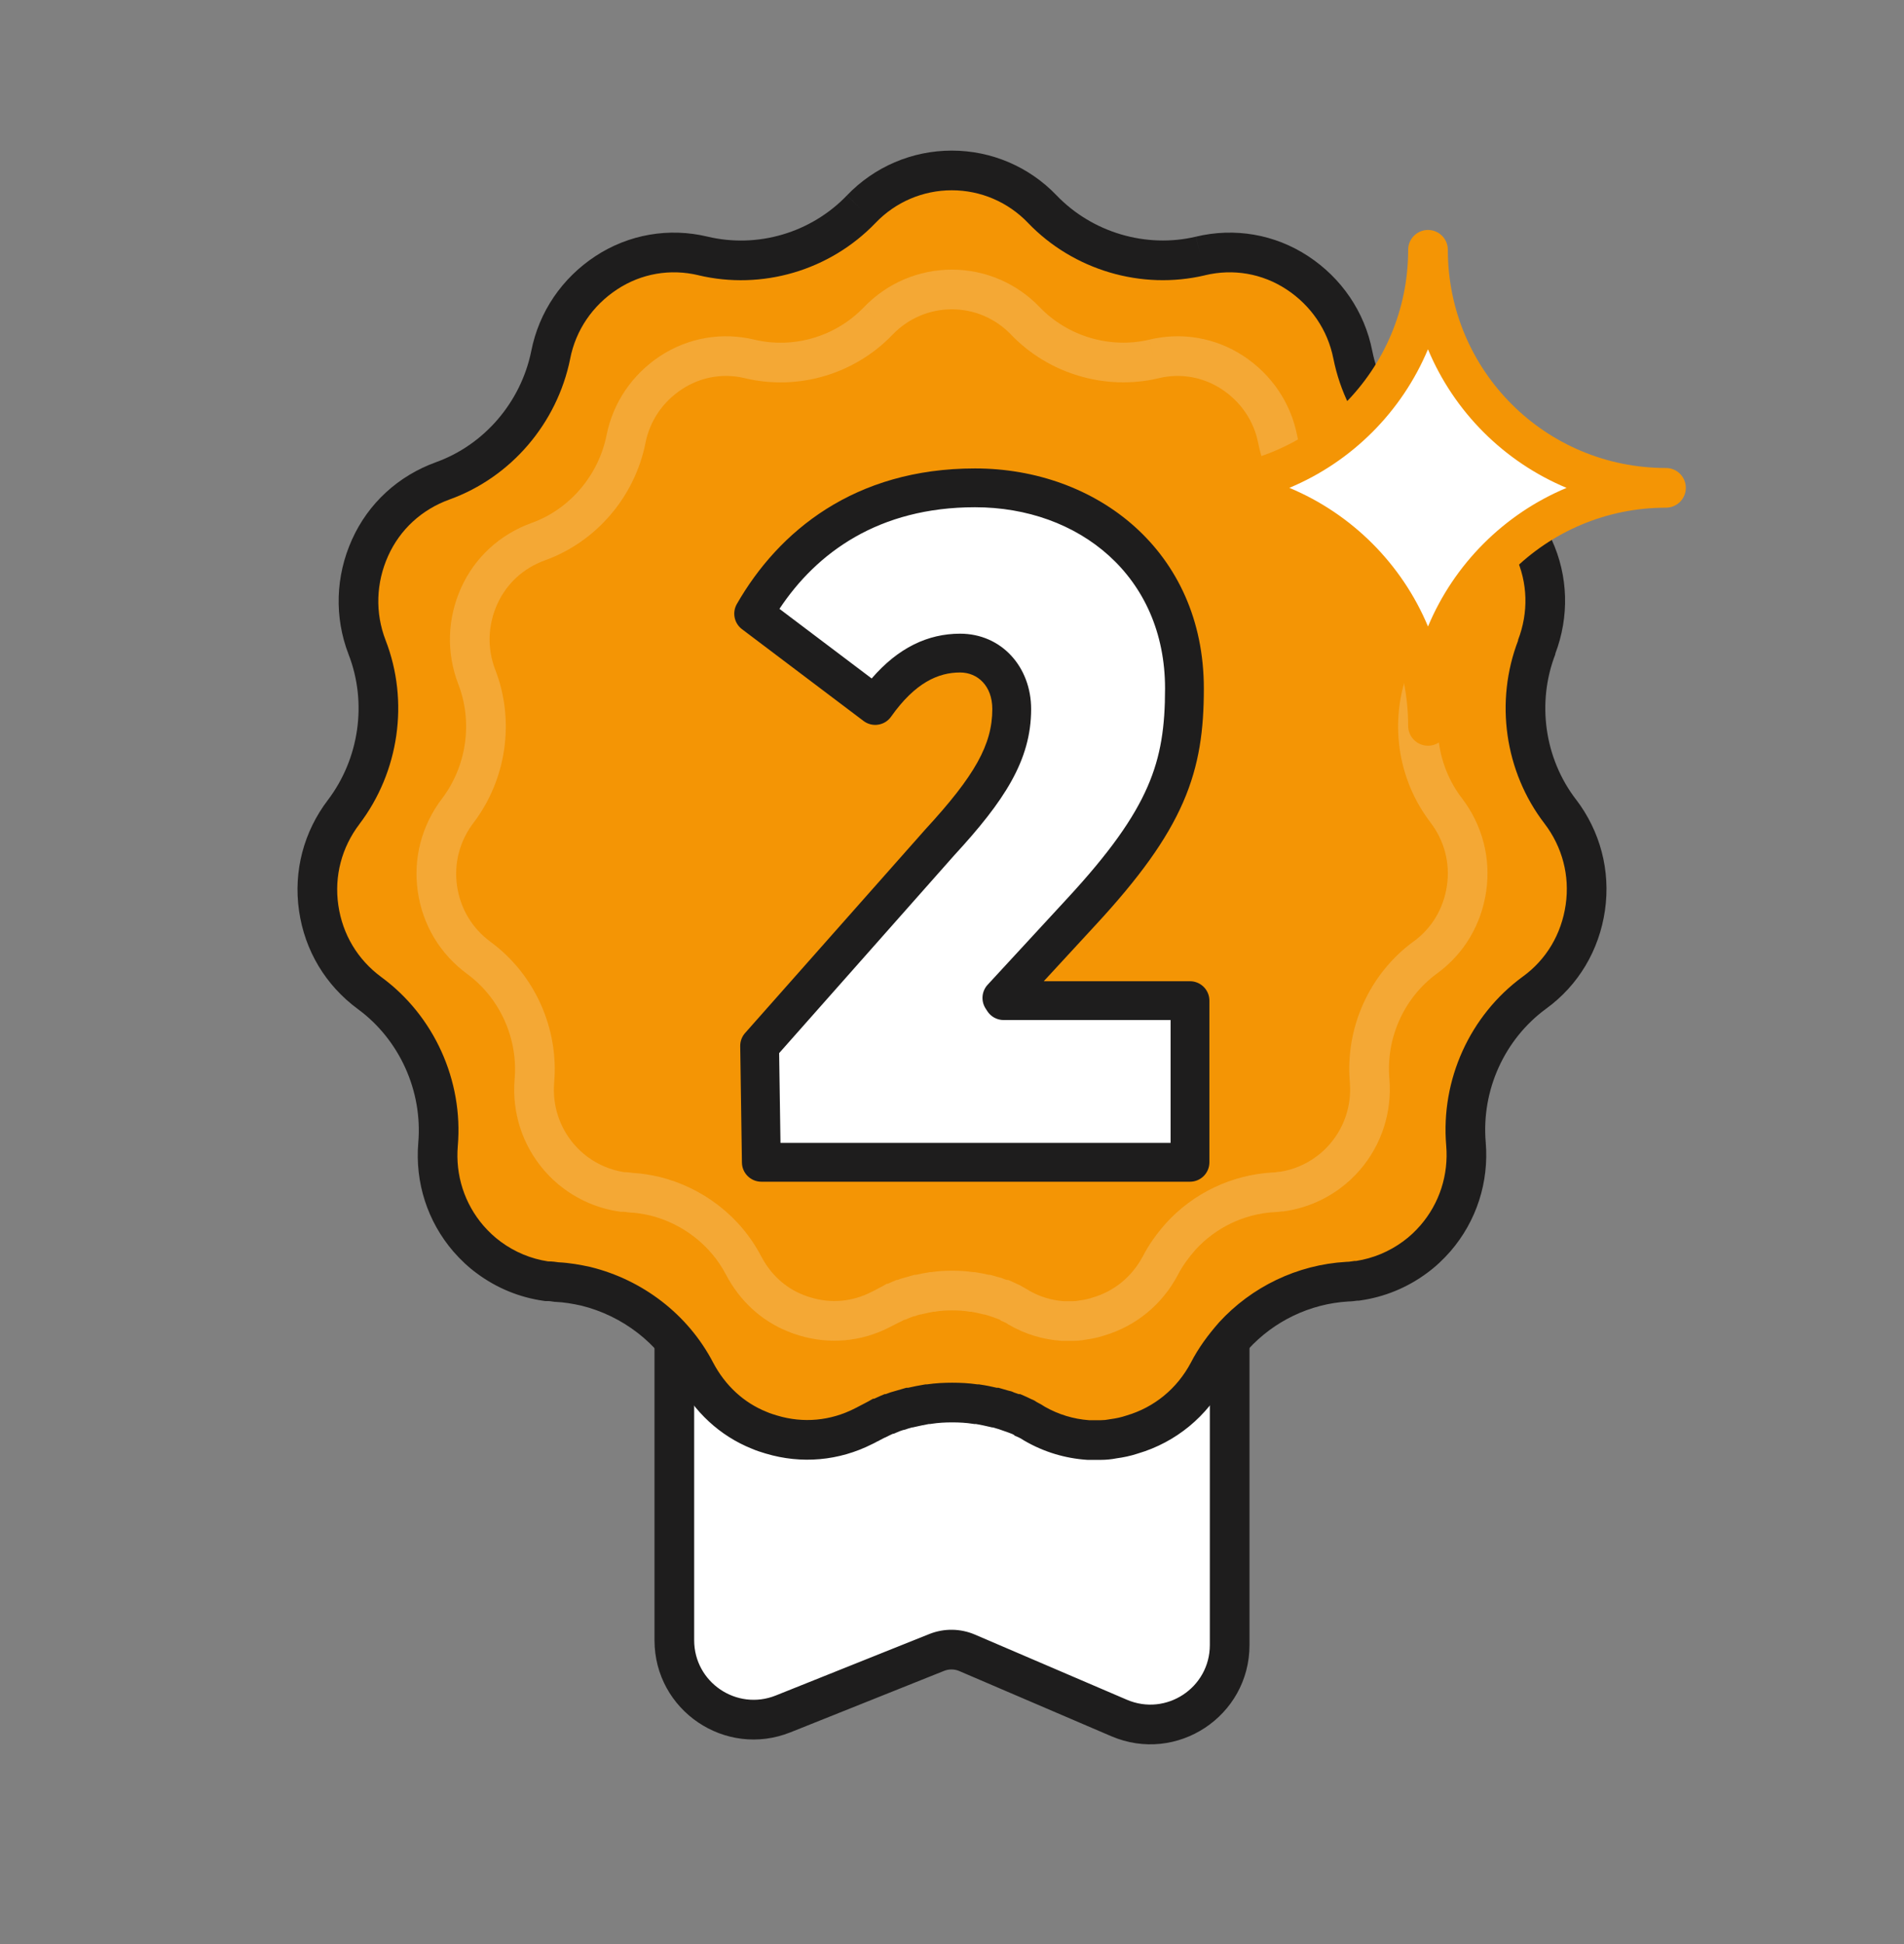
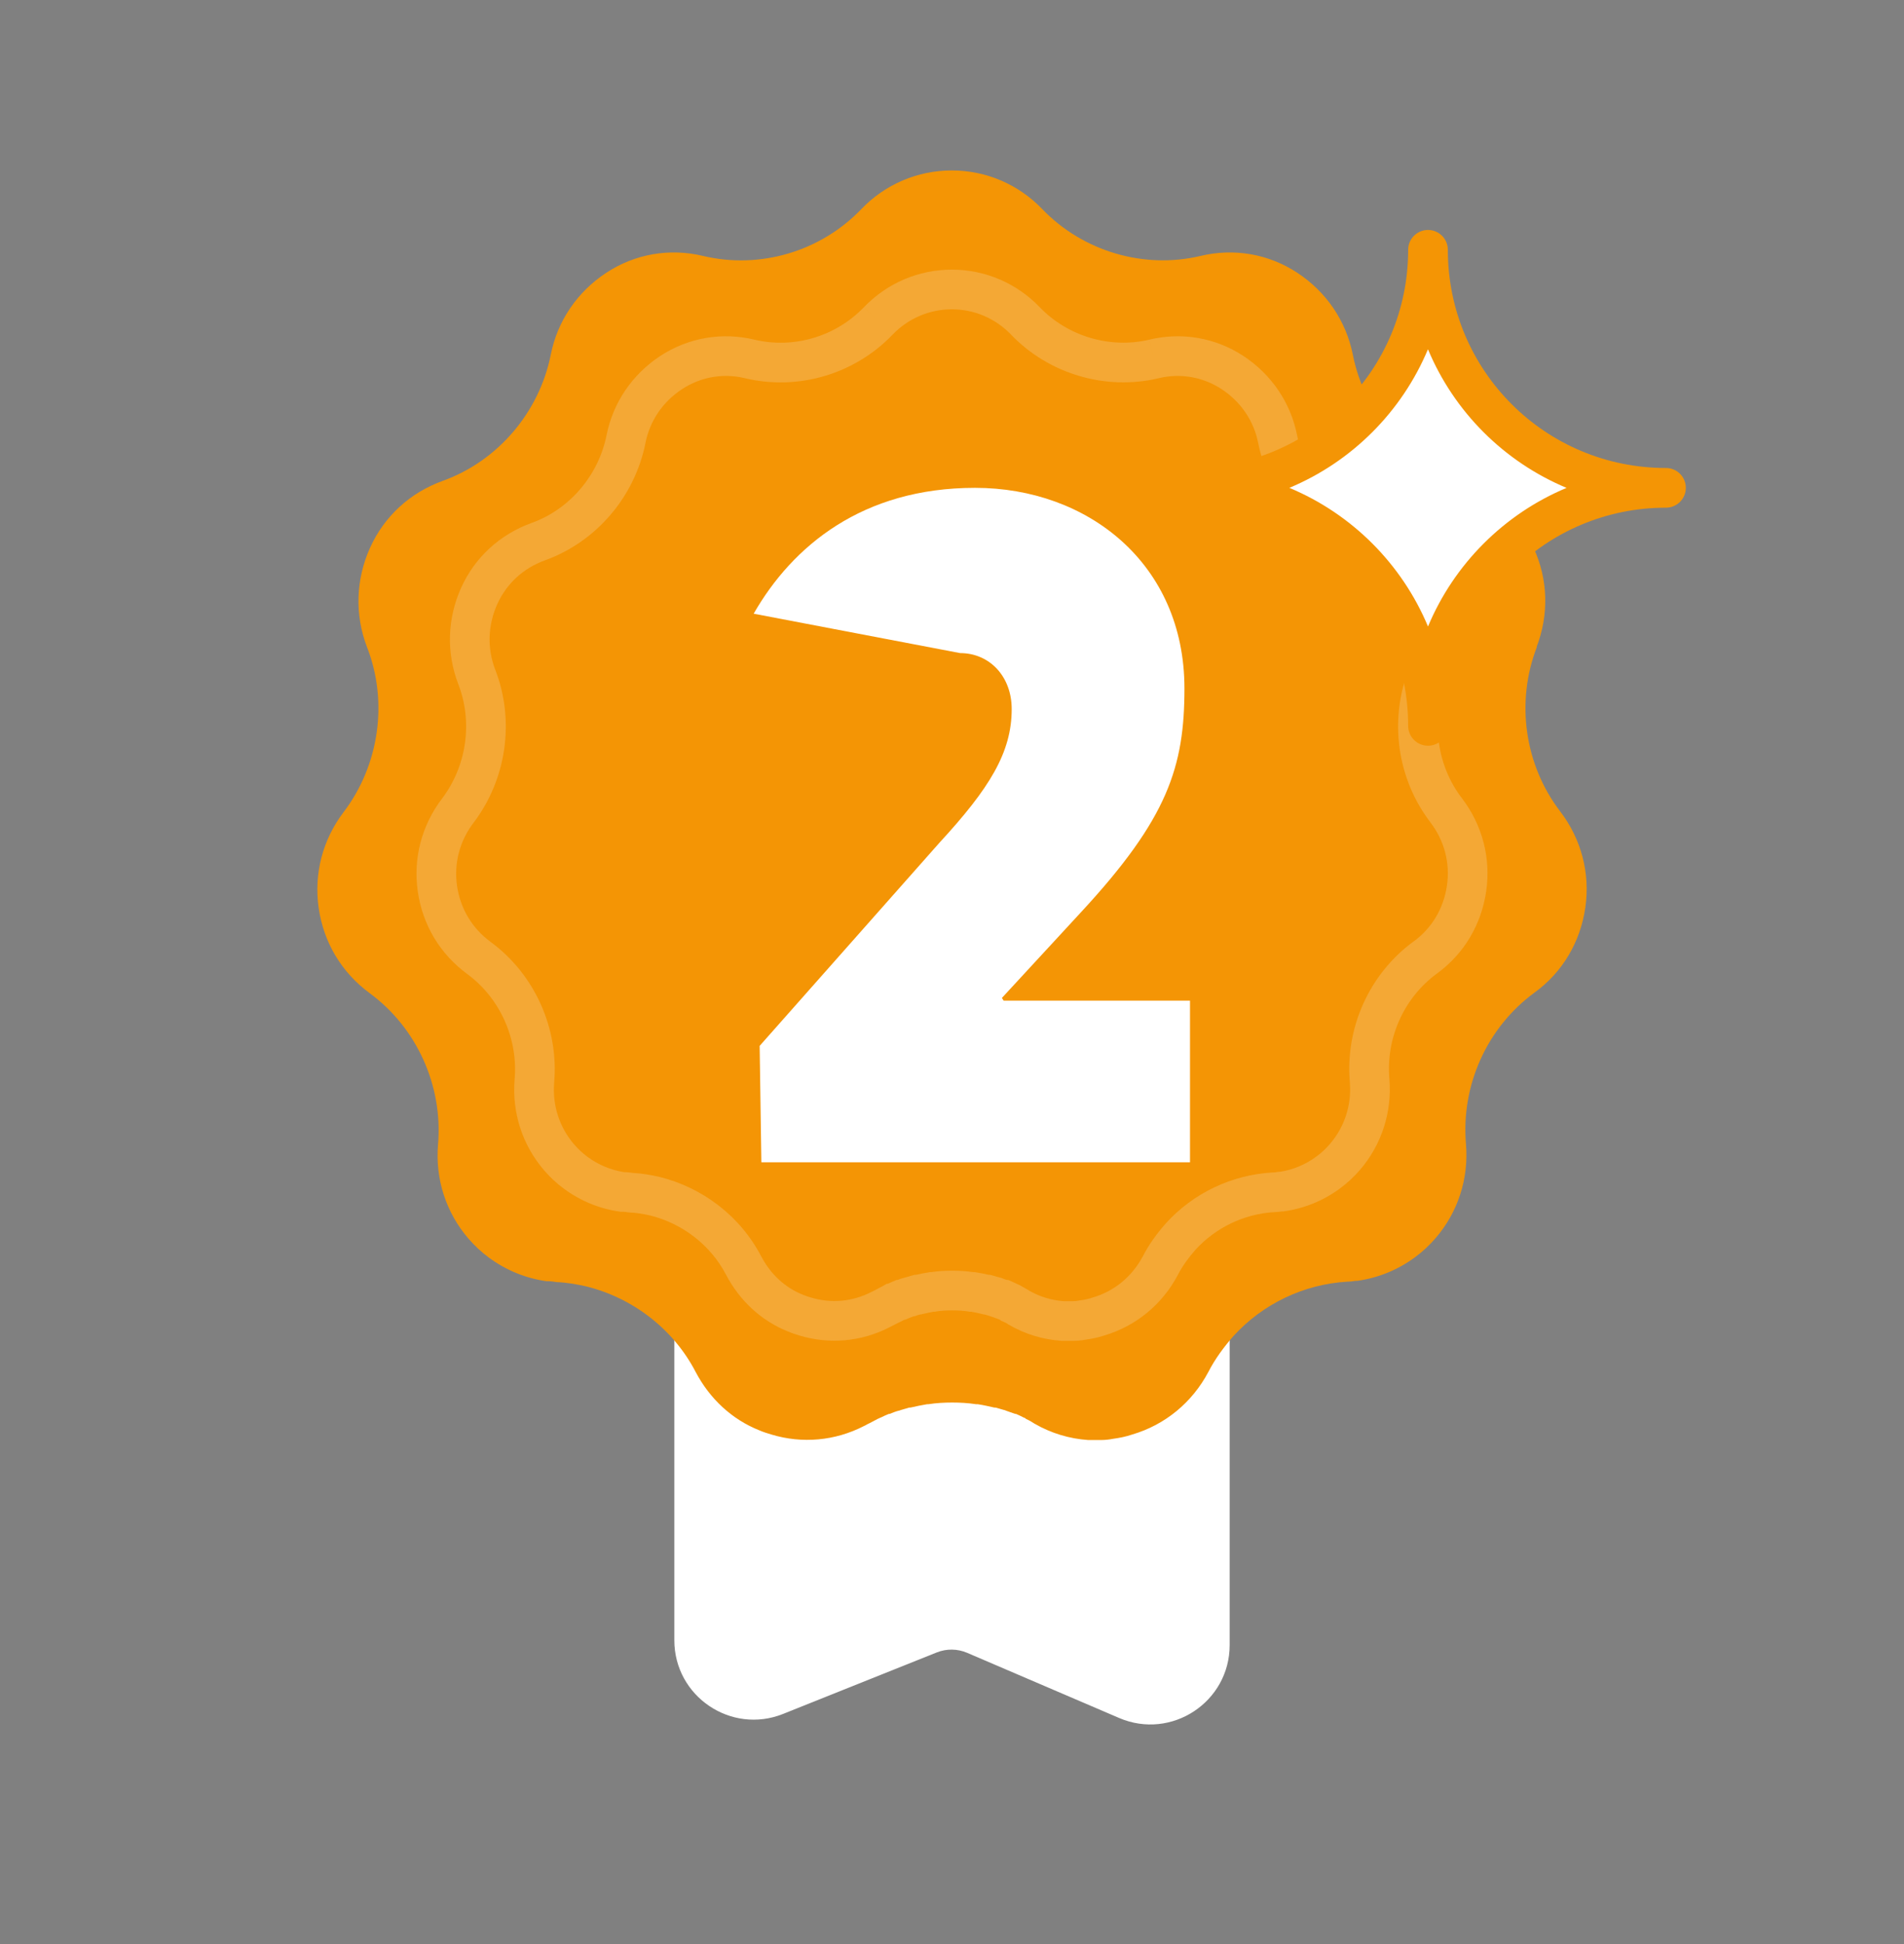
<svg xmlns="http://www.w3.org/2000/svg" width="48" height="49" viewBox="0 0 48 49" fill="none">
  <rect x="0" y="0" width="48" height="49" fill="#808080" stroke="none" />
  <path d="M17 41.342V29.296H31V41.463C31 42.899 29.532 43.867 28.212 43.301L24.381 41.659C24.137 41.555 23.862 41.551 23.615 41.65L19.743 43.199C18.429 43.724 17 42.757 17 41.342Z" fill="white" />
-   <path fill-rule="evenodd" clip-rule="evenodd" d="M16.5 28.796H31.5V41.463C31.5 43.258 29.665 44.468 28.015 43.761L24.184 42.119C24.062 42.066 23.924 42.065 23.801 42.114L19.928 43.663C18.286 44.32 16.5 43.111 16.5 41.342V28.796ZM17.5 29.796V41.342C17.5 42.403 18.572 43.129 19.557 42.735L23.43 41.185C23.799 41.038 24.212 41.043 24.578 41.2L28.409 42.842C29.399 43.266 30.5 42.54 30.5 41.463V29.796H17.5Z" fill="#1E1D1D" />
  <path d="M38.735 16.314C39.051 15.497 39.03 14.605 38.662 13.809C38.304 13.013 37.651 12.407 36.831 12.121C35.442 11.622 34.4 10.411 34.106 8.946C33.937 8.086 33.432 7.354 32.706 6.876C31.98 6.398 31.107 6.249 30.265 6.451C28.835 6.791 27.299 6.334 26.278 5.273C25.678 4.646 24.858 4.296 23.995 4.296C23.132 4.296 22.311 4.646 21.712 5.273C20.68 6.345 19.155 6.791 17.724 6.451C16.882 6.249 16.009 6.398 15.283 6.876C14.557 7.354 14.052 8.086 13.884 8.946C13.589 10.401 12.547 11.622 11.159 12.121C10.338 12.418 9.686 13.013 9.328 13.809C8.97 14.605 8.939 15.497 9.254 16.314C9.791 17.695 9.559 19.287 8.665 20.466C8.139 21.156 7.908 22.016 8.034 22.887C8.16 23.757 8.612 24.511 9.317 25.031C10.506 25.902 11.169 27.367 11.043 28.843C10.969 29.713 11.243 30.563 11.811 31.221C11.969 31.401 12.137 31.561 12.326 31.699C12.758 32.017 13.252 32.219 13.778 32.293C13.789 32.293 13.81 32.293 13.82 32.293C13.894 32.293 13.957 32.304 14.031 32.315C14.284 32.325 14.525 32.368 14.768 32.421C15.935 32.707 16.966 33.482 17.535 34.576C17.892 35.255 18.45 35.776 19.144 36.052C19.239 36.094 19.344 36.126 19.45 36.158C20.228 36.392 21.049 36.317 21.775 35.946C21.827 35.924 21.869 35.892 21.922 35.871C21.996 35.829 22.069 35.797 22.143 35.755C22.164 35.755 22.174 35.733 22.196 35.733C22.259 35.701 22.332 35.669 22.406 35.638C22.406 35.638 22.416 35.638 22.427 35.638C22.501 35.606 22.585 35.574 22.669 35.553C22.68 35.553 22.69 35.553 22.701 35.542C22.774 35.521 22.848 35.5 22.922 35.478C22.922 35.478 22.943 35.478 22.953 35.478C23.09 35.447 23.237 35.415 23.374 35.393C23.384 35.393 23.395 35.393 23.405 35.393C23.605 35.362 23.805 35.351 24.005 35.351C24.205 35.351 24.405 35.362 24.605 35.393C24.616 35.393 24.626 35.393 24.647 35.393C24.794 35.415 24.931 35.447 25.068 35.478C25.068 35.478 25.089 35.478 25.099 35.478C25.173 35.5 25.247 35.521 25.32 35.542C25.331 35.542 25.341 35.542 25.352 35.553C25.436 35.585 25.51 35.606 25.594 35.638C25.594 35.638 25.605 35.638 25.615 35.638C25.689 35.669 25.752 35.701 25.815 35.733C25.836 35.733 25.857 35.755 25.868 35.765C25.941 35.797 26.015 35.839 26.078 35.882C26.499 36.126 26.962 36.264 27.435 36.296C27.54 36.296 27.646 36.296 27.751 36.296C27.856 36.296 27.961 36.285 28.067 36.264C28.224 36.243 28.382 36.211 28.54 36.158C29.371 35.914 30.055 35.351 30.465 34.576C30.634 34.247 30.855 33.95 31.097 33.673C31.833 32.867 32.864 32.368 33.969 32.304C34.043 32.304 34.106 32.293 34.179 32.283C34.19 32.283 34.211 32.283 34.221 32.283C34.748 32.208 35.242 32.007 35.673 31.688C35.863 31.55 36.031 31.391 36.189 31.21C36.757 30.552 37.031 29.703 36.957 28.832C36.831 27.346 37.494 25.891 38.683 25.02C39.388 24.511 39.84 23.746 39.966 22.876C40.093 22.005 39.861 21.145 39.335 20.455C38.43 19.277 38.209 17.684 38.746 16.304L38.735 16.314Z" fill="#F49505" />
-   <path fill-rule="evenodd" clip-rule="evenodd" d="M21.35 4.927C22.044 4.202 22.995 3.796 23.995 3.796C24.994 3.796 25.945 4.202 26.638 4.926C27.537 5.861 28.893 6.263 30.15 5.965L30.265 6.451L30.149 5.965C31.123 5.731 32.139 5.904 32.981 6.458C33.816 7.007 34.401 7.854 34.596 8.849C34.857 10.143 35.777 11.21 36.998 11.649C37.949 11.982 38.704 12.684 39.117 13.601C39.54 14.519 39.564 15.545 39.207 16.482L39.212 16.485C38.738 17.704 38.934 19.112 39.731 20.151L39.733 20.152C40.339 20.947 40.607 21.942 40.461 22.948C40.316 23.947 39.794 24.833 38.977 25.425C37.93 26.192 37.344 27.477 37.455 28.79C37.54 29.793 37.224 30.776 36.568 31.537L36.565 31.54C36.388 31.743 36.193 31.928 35.969 32.091C35.472 32.458 34.899 32.692 34.291 32.778L34.257 32.783H34.216C34.159 32.791 34.077 32.803 33.986 32.804C33.019 32.863 32.116 33.3 31.469 34.007C31.246 34.263 31.053 34.524 30.911 34.804L30.907 34.81C30.436 35.7 29.648 36.351 28.689 36.635C28.503 36.697 28.321 36.734 28.149 36.757C28.017 36.783 27.884 36.796 27.751 36.796H27.419L27.402 36.795C26.853 36.758 26.316 36.598 25.827 36.314L25.813 36.306L25.799 36.297C25.755 36.267 25.708 36.241 25.669 36.224L25.581 36.186L25.56 36.165C25.541 36.155 25.523 36.146 25.506 36.138H25.503L25.417 36.105C25.385 36.093 25.354 36.083 25.314 36.069C25.275 36.056 25.228 36.04 25.177 36.021L25.029 35.978H25.011L24.955 35.965C24.828 35.936 24.72 35.911 24.609 35.893H24.565L24.526 35.887C24.36 35.861 24.188 35.851 24.005 35.851C23.822 35.851 23.65 35.861 23.484 35.887L23.445 35.893H23.414C23.305 35.912 23.186 35.938 23.067 35.965L23.011 35.978H22.992L22.89 36.008C22.843 36.028 22.798 36.04 22.762 36.046C22.72 36.058 22.674 36.076 22.625 36.097L22.53 36.138H22.51C22.476 36.153 22.447 36.166 22.421 36.18L22.315 36.233H22.309C22.292 36.242 22.276 36.25 22.262 36.257L22.258 36.259C22.219 36.279 22.195 36.291 22.172 36.304L22.141 36.322L22.114 36.333C22.111 36.334 22.105 36.338 22.093 36.344L22.089 36.347C22.07 36.357 22.032 36.379 21.986 36.399C21.149 36.822 20.202 36.906 19.306 36.637L19.292 36.633C19.197 36.604 19.071 36.566 18.95 36.513C18.142 36.188 17.5 35.583 17.092 34.809L17.091 34.806C16.593 33.848 15.686 33.163 14.654 32.908C14.427 32.858 14.219 32.823 14.01 32.814L13.985 32.813L13.94 32.807C13.867 32.796 13.848 32.793 13.821 32.793H13.743L13.709 32.788C13.101 32.703 12.529 32.469 12.031 32.102C11.807 31.939 11.612 31.753 11.434 31.55L11.432 31.548C10.776 30.787 10.46 29.804 10.545 28.801C10.656 27.497 10.069 26.201 9.022 25.434L9.021 25.433C8.208 24.834 7.684 23.961 7.539 22.958C7.393 21.952 7.661 20.958 8.267 20.163C9.057 19.121 9.261 17.712 8.788 16.496L8.788 16.495C8.423 15.55 8.461 14.519 8.872 13.604C9.286 12.681 10.044 11.993 10.988 11.651L10.99 11.65C12.21 11.212 13.132 10.134 13.393 8.849C13.589 7.853 14.174 7.007 15.008 6.458C15.851 5.904 16.866 5.731 17.84 5.965C19.098 6.263 20.443 5.871 21.351 4.926L21.712 5.273L21.35 4.927ZM25.32 36.042C25.326 36.042 25.322 36.042 25.313 36.042H25.32ZM38.274 16.138L38.269 16.134C38.537 15.44 38.518 14.689 38.208 14.019L38.206 14.014C37.903 13.341 37.355 12.833 36.666 12.593L36.662 12.591C35.106 12.032 33.944 10.68 33.616 9.045L33.615 9.042C33.473 8.318 33.049 7.7 32.432 7.294C31.822 6.893 31.091 6.768 30.382 6.937L30.381 6.938C28.776 7.319 27.06 6.808 25.917 5.619L25.917 5.618C25.411 5.09 24.721 4.796 23.995 4.796C23.269 4.796 22.578 5.09 22.073 5.618L22.072 5.619C20.919 6.819 19.212 7.318 17.608 6.938L17.607 6.937C16.899 6.768 16.167 6.893 15.558 7.294C14.941 7.7 14.516 8.318 14.374 9.042L14.374 9.045C14.045 10.668 12.884 12.032 11.328 12.591C10.632 12.844 10.085 13.344 9.784 14.014C9.48 14.691 9.454 15.444 9.72 16.134C10.32 17.678 10.061 19.453 9.063 20.768L9.063 20.769C8.617 21.354 8.422 22.08 8.529 22.815C8.636 23.553 9.016 24.187 9.614 24.628C10.944 25.603 11.682 27.237 11.541 28.885C11.479 29.622 11.71 30.338 12.188 30.893C12.325 31.05 12.467 31.182 12.621 31.295L12.623 31.297C12.979 31.559 13.384 31.727 13.815 31.793H13.82C13.924 31.793 14.018 31.807 14.079 31.816C14.363 31.83 14.628 31.878 14.875 31.932L14.887 31.935C16.187 32.254 17.34 33.118 17.978 34.344C18.284 34.925 18.754 35.358 19.329 35.587L19.339 35.591L19.349 35.595C19.409 35.623 19.483 35.645 19.594 35.679C20.249 35.876 20.936 35.813 21.547 35.501L21.567 35.49L21.583 35.484C21.586 35.482 21.592 35.479 21.604 35.472L21.608 35.47C21.625 35.46 21.658 35.442 21.698 35.423C21.738 35.401 21.775 35.383 21.804 35.368L21.807 35.366C21.846 35.347 21.871 35.334 21.893 35.321L22.009 35.255H22.037C22.094 35.228 22.152 35.203 22.201 35.181L22.303 35.138H22.329C22.362 35.125 22.398 35.112 22.434 35.1L22.437 35.098L22.851 34.978H22.896C23.023 34.95 23.162 34.92 23.297 34.899L23.335 34.893H23.367C23.587 34.861 23.801 34.851 24.005 34.851C24.21 34.851 24.424 34.861 24.643 34.893H24.683L24.718 34.899C24.867 34.92 25.004 34.95 25.125 34.978H25.17L25.419 35.05C25.461 35.057 25.513 35.072 25.567 35.099C25.587 35.106 25.608 35.113 25.632 35.121L25.635 35.122C25.649 35.127 25.665 35.132 25.681 35.138H25.718L25.813 35.179C25.883 35.209 25.944 35.239 25.997 35.265C26.066 35.29 26.114 35.322 26.136 35.339C26.211 35.376 26.281 35.417 26.341 35.457C26.687 35.654 27.065 35.767 27.453 35.796H27.75C27.822 35.796 27.894 35.789 27.967 35.774L27.983 35.771L28 35.769C28.136 35.75 28.261 35.724 28.381 35.684L28.39 35.681L28.399 35.678C29.098 35.473 29.674 35.001 30.022 34.345C30.215 33.969 30.463 33.638 30.721 33.344L30.727 33.336C31.551 32.434 32.704 31.876 33.94 31.805L33.955 31.804H33.969C33.996 31.804 34.016 31.801 34.088 31.791L34.144 31.783H34.185C34.616 31.716 35.021 31.548 35.377 31.286L35.379 31.284C35.533 31.172 35.675 31.039 35.812 30.882C36.29 30.327 36.521 29.611 36.459 28.874C36.318 27.215 37.057 25.591 38.387 24.617L38.39 24.615C38.981 24.188 39.364 23.545 39.471 22.804C39.578 22.069 39.384 21.344 38.938 20.759C37.929 19.445 37.682 17.676 38.274 16.138ZM22.661 35.053C22.671 35.053 22.674 35.053 22.669 35.053H22.661Z" fill="#1E1D1D" />
  <path opacity="0.2" fill-rule="evenodd" clip-rule="evenodd" d="M21.779 7.744C22.361 7.137 23.158 6.796 23.996 6.796C24.833 6.796 25.63 7.136 26.212 7.744C26.919 8.479 27.986 8.795 28.975 8.561L29.091 9.047L28.974 8.561C29.791 8.365 30.642 8.509 31.349 8.974C32.047 9.434 32.538 10.143 32.701 10.977C32.907 11.996 33.632 12.836 34.592 13.182C35.389 13.461 36.022 14.05 36.367 14.818C36.722 15.587 36.742 16.447 36.443 17.231L36.447 17.234C36.074 18.193 36.228 19.303 36.856 20.121L36.857 20.122C37.365 20.788 37.59 21.621 37.467 22.464C37.346 23.3 36.909 24.043 36.224 24.539C35.4 25.143 34.938 26.155 35.026 27.189C35.097 28.029 34.832 28.853 34.282 29.491L34.28 29.493C34.132 29.663 33.968 29.818 33.78 29.955C33.364 30.263 32.884 30.458 32.375 30.53L32.34 30.535H32.308C32.261 30.542 32.193 30.551 32.117 30.552C31.357 30.599 30.647 30.943 30.139 31.499C29.96 31.703 29.81 31.909 29.698 32.126L29.695 32.132C29.301 32.877 28.642 33.422 27.839 33.661C27.681 33.713 27.529 33.743 27.386 33.763C27.274 33.785 27.161 33.796 27.048 33.796H26.774L26.758 33.795C26.298 33.764 25.847 33.63 25.438 33.392L25.423 33.384L25.409 33.374C25.377 33.353 25.344 33.334 25.319 33.324L25.231 33.286L25.212 33.266C25.206 33.263 25.2 33.26 25.194 33.258L25.118 33.229C25.094 33.22 25.07 33.212 25.037 33.2C25.007 33.19 24.969 33.177 24.927 33.162L24.823 33.132H24.81L24.754 33.119C24.654 33.095 24.571 33.076 24.488 33.063H24.452L24.413 33.056C24.284 33.036 24.15 33.028 24.004 33.028C23.859 33.028 23.724 33.036 23.596 33.056L23.557 33.063H23.532C23.448 33.077 23.356 33.097 23.263 33.119L23.207 33.132H23.194L23.13 33.15C23.088 33.168 23.049 33.178 23.015 33.184C22.988 33.193 22.955 33.205 22.92 33.22L22.825 33.261H22.81C22.791 33.27 22.774 33.278 22.759 33.285L22.653 33.339H22.649C22.642 33.342 22.636 33.345 22.63 33.348L22.627 33.35C22.595 33.366 22.577 33.375 22.561 33.384L22.531 33.401L22.507 33.411C22.505 33.412 22.501 33.414 22.496 33.417L22.493 33.419C22.478 33.428 22.445 33.446 22.404 33.464C21.703 33.818 20.91 33.888 20.159 33.663L20.157 33.662L20.146 33.659C20.07 33.636 19.964 33.603 19.861 33.558C19.183 33.286 18.645 32.778 18.304 32.131L18.303 32.129C17.912 31.376 17.198 30.836 16.385 30.634C16.203 30.595 16.041 30.567 15.879 30.561L15.854 30.559L15.829 30.556L15.786 30.55C15.774 30.548 15.764 30.547 15.757 30.546C15.742 30.544 15.734 30.544 15.729 30.544H15.66L15.625 30.539C15.116 30.467 14.636 30.271 14.22 29.964C14.032 29.827 13.868 29.671 13.72 29.502L13.718 29.499C13.168 28.862 12.903 28.038 12.974 27.198C13.062 26.172 12.599 25.15 11.775 24.547L11.774 24.546C11.093 24.044 10.654 23.312 10.533 22.473C10.41 21.63 10.635 20.797 11.142 20.131C11.765 19.311 11.925 18.2 11.553 17.242L11.553 17.241C11.247 16.45 11.279 15.586 11.623 14.82C11.97 14.047 12.605 13.47 13.396 13.183L13.397 13.183C14.358 12.838 15.084 11.989 15.29 10.976C15.454 10.143 15.944 9.434 16.643 8.974C17.349 8.51 18.2 8.365 19.017 8.561C20.006 8.796 21.065 8.487 21.78 7.743L22.141 8.09L21.779 7.744ZM25.073 33.183C25.078 33.183 25.074 33.184 25.064 33.183H25.073ZM35.51 16.884L35.506 16.881C35.715 16.34 35.7 15.756 35.459 15.235L35.456 15.23C35.221 14.706 34.795 14.312 34.26 14.126L34.256 14.124C32.961 13.659 31.994 12.533 31.721 11.173L31.72 11.17C31.61 10.607 31.28 10.126 30.799 9.81C30.326 9.498 29.758 9.401 29.207 9.533L29.206 9.534C27.87 9.851 26.441 9.425 25.49 8.436L25.49 8.435C25.096 8.025 24.56 7.796 23.996 7.796C23.431 7.796 22.895 8.025 22.502 8.435L22.501 8.436C21.541 9.435 20.12 9.851 18.785 9.534L18.784 9.533C18.233 9.401 17.666 9.498 17.192 9.81C16.711 10.126 16.381 10.607 16.271 11.17L16.271 11.174C15.997 12.523 15.032 13.658 13.736 14.124C13.194 14.32 12.769 14.71 12.535 15.23C12.298 15.758 12.278 16.344 12.485 16.88C12.985 18.166 12.769 19.642 11.939 20.736L11.938 20.737C11.591 21.193 11.439 21.757 11.522 22.329C11.606 22.904 11.902 23.397 12.367 23.74C13.474 24.552 14.088 25.911 13.971 27.282C13.922 27.856 14.102 28.413 14.474 28.845C14.581 28.967 14.691 29.07 14.81 29.157L14.812 29.159C15.087 29.361 15.399 29.491 15.732 29.544C15.82 29.544 15.9 29.555 15.949 29.563C16.185 29.575 16.405 29.615 16.606 29.659L16.618 29.662C17.7 29.927 18.659 30.645 19.19 31.667C19.429 32.12 19.794 32.456 20.24 32.633L20.25 32.637L20.259 32.641C20.302 32.66 20.355 32.677 20.447 32.705C20.956 32.858 21.489 32.809 21.964 32.566L21.984 32.556L21.997 32.551C21.999 32.55 22.002 32.548 22.007 32.545L22.011 32.543C22.024 32.535 22.052 32.52 22.088 32.503C22.12 32.485 22.151 32.47 22.173 32.459L22.176 32.457C22.208 32.441 22.226 32.432 22.242 32.423L22.358 32.356H22.384C22.426 32.337 22.466 32.32 22.5 32.305L22.602 32.261H22.625C22.642 32.255 22.659 32.249 22.677 32.243L22.681 32.239L23.053 32.132H23.093C23.194 32.109 23.306 32.086 23.415 32.069L23.453 32.063H23.479C23.661 32.036 23.837 32.028 24.004 32.028C24.171 32.028 24.348 32.036 24.529 32.063H24.562L24.597 32.068C24.717 32.085 24.828 32.109 24.925 32.132H24.964L25.174 32.192C25.213 32.2 25.26 32.213 25.31 32.237C25.324 32.242 25.339 32.247 25.356 32.253L25.359 32.254C25.366 32.256 25.373 32.258 25.381 32.261H25.416L25.511 32.302C25.567 32.327 25.617 32.351 25.66 32.372C25.718 32.394 25.761 32.421 25.784 32.437C25.845 32.468 25.902 32.502 25.952 32.534C26.218 32.686 26.51 32.773 26.809 32.796H27.048C27.099 32.796 27.152 32.791 27.205 32.78L27.221 32.777L27.237 32.775C27.344 32.76 27.439 32.74 27.529 32.71L27.539 32.707L27.548 32.704C28.091 32.545 28.538 32.178 28.81 31.667C28.971 31.353 29.177 31.078 29.39 30.836L29.397 30.828C30.082 30.077 31.042 29.613 32.071 29.553L32.085 29.552H32.1C32.105 29.552 32.113 29.552 32.127 29.55C32.135 29.549 32.144 29.548 32.157 29.547L32.2 29.54L32.235 29.535H32.268C32.601 29.483 32.913 29.353 33.188 29.15L33.19 29.148C33.309 29.061 33.419 28.959 33.526 28.836C33.898 28.404 34.078 27.848 34.029 27.274C33.912 25.893 34.527 24.542 35.634 23.731L35.637 23.73C36.096 23.397 36.394 22.898 36.478 22.32C36.561 21.749 36.41 21.185 36.062 20.729C35.223 19.635 35.017 18.163 35.51 16.884ZM22.91 32.192C22.92 32.192 22.923 32.192 22.919 32.192H22.91Z" fill="#F5F5F5" />
  <path d="M36 6.296C36 9.61 33.314 12.296 30 12.296C33.314 12.296 36 14.982 36 18.296C36 14.982 38.686 12.296 42 12.296C38.686 12.296 36 9.621 36 6.296Z" fill="white" />
  <path fill-rule="evenodd" clip-rule="evenodd" d="M36 5.796C36.276 5.796 36.5 6.02 36.5 6.296C36.5 9.344 38.961 11.796 42 11.796C42.276 11.796 42.5 12.02 42.5 12.296C42.5 12.572 42.276 12.796 42 12.796C38.962 12.796 36.5 15.258 36.5 18.296C36.5 18.572 36.276 18.796 36 18.796C35.724 18.796 35.5 18.572 35.5 18.296C35.5 15.258 33.038 12.796 30 12.796C29.724 12.796 29.5 12.572 29.5 12.296C29.5 12.02 29.724 11.796 30 11.796C33.038 11.796 35.5 9.334 35.5 6.296C35.5 6.02 35.724 5.796 36 5.796ZM35.999 8.803C35.34 10.378 34.08 11.638 32.505 12.296C34.081 12.954 35.342 14.215 36 15.791C36.658 14.216 37.919 12.955 39.493 12.297C37.918 11.639 36.657 10.38 35.999 8.803Z" fill="#F49505" />
-   <path d="M19.151 26.361L23.688 21.236C24.946 19.87 25.505 18.967 25.505 17.872C25.505 17.048 24.946 16.461 24.204 16.461C23.462 16.461 22.742 16.823 22.064 17.782L19 15.468C19.978 13.763 21.742 12.296 24.581 12.296C27.419 12.296 29.86 14.204 29.86 17.353C29.86 19.328 29.441 20.627 27.258 22.986L25.258 25.153L25.301 25.221H30V29.296H19.194L19.151 26.372V26.361Z" fill="white" />
-   <path fill-rule="evenodd" clip-rule="evenodd" d="M19.65 15.346L21.975 17.101C22.644 16.325 23.394 15.972 24.204 15.972C25.249 15.972 25.995 16.811 25.995 17.872C25.995 19.167 25.315 20.192 24.051 21.564L19.642 26.544L19.676 28.807H29.511V25.71H25.301C25.134 25.71 24.978 25.625 24.888 25.483L24.845 25.416C24.726 25.228 24.748 24.984 24.898 24.821L26.898 22.654C27.974 21.492 28.583 20.624 28.929 19.83C29.271 19.047 29.371 18.302 29.371 17.353C29.371 14.52 27.198 12.785 24.581 12.785C22.151 12.785 20.589 13.93 19.65 15.346ZM18.576 15.224C19.626 13.394 21.539 11.807 24.581 11.807C27.641 11.807 30.349 13.887 30.349 17.353C30.349 18.38 30.24 19.271 29.826 20.221C29.417 21.16 28.725 22.121 27.617 23.318L26.313 24.732H30C30.27 24.732 30.489 24.951 30.489 25.221V29.296C30.489 29.566 30.27 29.785 30 29.785H19.194C18.926 29.785 18.708 29.57 18.704 29.303L18.661 26.372L18.661 26.361C18.661 26.241 18.705 26.126 18.784 26.037L23.328 20.905C24.579 19.547 25.016 18.766 25.016 17.872C25.016 17.285 24.644 16.95 24.204 16.95C23.659 16.95 23.074 17.201 22.464 18.064C22.388 18.172 22.271 18.245 22.14 18.265C22.009 18.286 21.875 18.252 21.77 18.172L18.705 15.858C18.509 15.71 18.453 15.438 18.576 15.224Z" fill="#1E1D1D" />
+   <path d="M19.151 26.361L23.688 21.236C24.946 19.87 25.505 18.967 25.505 17.872C25.505 17.048 24.946 16.461 24.204 16.461L19 15.468C19.978 13.763 21.742 12.296 24.581 12.296C27.419 12.296 29.86 14.204 29.86 17.353C29.86 19.328 29.441 20.627 27.258 22.986L25.258 25.153L25.301 25.221H30V29.296H19.194L19.151 26.372V26.361Z" fill="white" />
</svg>